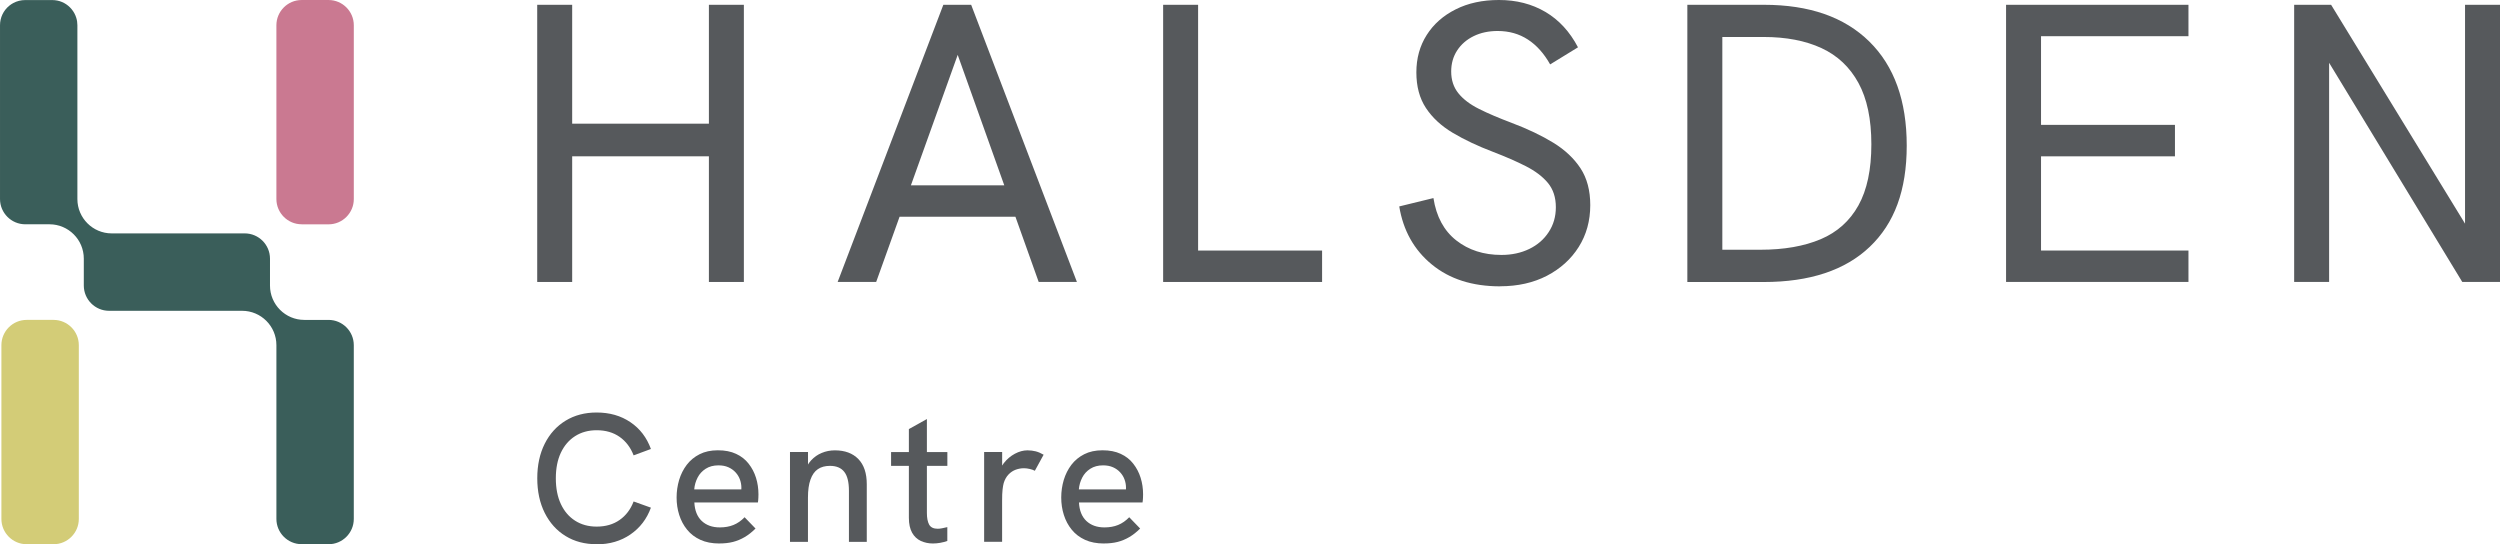
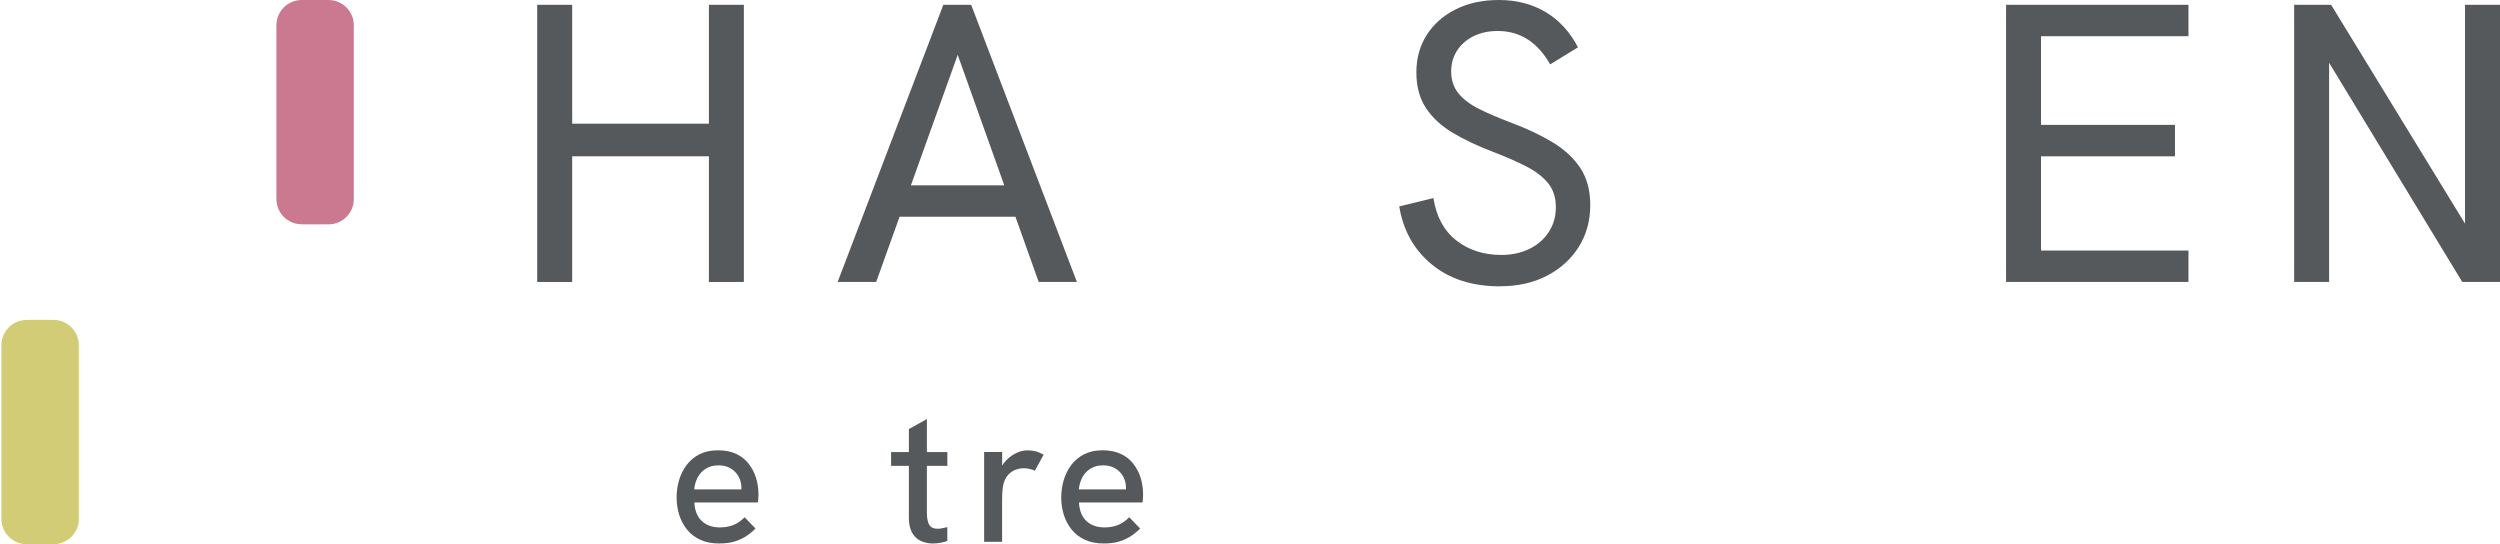
<svg xmlns="http://www.w3.org/2000/svg" fill="none" height="64" viewBox="0 0 294 64" width="294">
  <clipPath id="a">
    <path d="m0 0h294v64h-294z" />
  </clipPath>
  <g clip-path="url(#a)">
-     <path d="m35.474 63.995c-1.636 0-2.969-1.334-2.969-2.971v-20.439c0-2.227-1.812-4.035-4.032-4.035h-15.649c-1.636 0-2.969-1.334-2.969-2.971v-3.168c0-2.227-1.811-4.035-4.032-4.035h-2.853c-1.636 0-2.969-1.334-2.969-2.971v-20.433c0-.893.393-1.728 1.078-2.291.149-.122.308-.229.473-.319.43-.234.919-.356 1.413-.356h3.166c.202 0 .404.021.6.058.765.154 1.424.601 1.865 1.249.053.08.101.159.149.245.09.17.17.351.223.532.09.287.133.585.133.882v20.439c0 2.227 1.811 4.035 4.032 4.035h15.649c1.636 0 2.969 1.334 2.969 2.971v3.168c0 2.227 1.812 4.035 4.032 4.035h2.853c1.636 0 2.97 1.334 2.97 2.971v20.439c0 1.637-1.333 2.971-2.97 2.971h-3.166z" fill="#3a5e5a" />
    <path d="m35.473 26.376c-1.636 0-2.969-1.334-2.969-2.971v-20.433c0-1.637 1.333-2.971 2.969-2.971h3.166c1.636 0 2.969 1.334 2.969 2.971v20.439c0 1.637-1.333 2.971-2.969 2.971h-3.166z" fill="#ca7991" />
    <path d="m3.134 64c-1.636 0-2.969-1.334-2.969-2.971v-20.439c0-1.637 1.333-2.971 2.969-2.971h3.166c1.636 0 2.969 1.334 2.969 2.971v20.439c0 1.637-1.333 2.971-2.969 2.971z" fill="#d3cc77" />
    <g fill="#56595c">
      <path d="m63.176 33.159v-32.595h4.112v13.98h16.079v-13.98h4.112v32.595h-4.112v-14.777h-16.079v14.777z" />
      <path d="m126.645 33.159-12.436-32.595h-3.272l-12.43 32.595h4.531l2.752-7.67h13.625l2.736 7.67h4.488zm-8.542-11.365h-10.98l5.503-15.341z" />
-       <path d="m136.785 33.159v-32.595h4.112v28.901h14.581v3.694z" />
      <path d="m176.418 33.674c-3.272 0-5.95-.856-8.037-2.573-2.088-1.712-3.363-3.992-3.83-6.825l4.021-.983c.34 2.185 1.238 3.843 2.688 4.981 1.45 1.137 3.219 1.706 5.307 1.706 1.216 0 2.305-.234 3.272-.702s1.732-1.127 2.289-1.988c.563-.856.84-1.829.84-2.924 0-1.153-.314-2.105-.935-2.854-.622-.75-1.488-1.403-2.593-1.967-1.104-.563-2.39-1.122-3.856-1.685-1.806-.686-3.389-1.435-4.744-2.243-1.354-.808-2.406-1.786-3.155-2.924-.749-1.138-1.121-2.53-1.121-4.183 0-1.653.404-3.115 1.217-4.396.807-1.276 1.949-2.286 3.41-3.014 1.455-.734 3.155-1.1 5.083-1.1 2.056 0 3.878.468 5.467 1.403 1.588.936 2.868 2.323 3.83 4.162l-3.273 2.009c-.717-1.276-1.588-2.254-2.619-2.924-1.03-.67-2.215-1.005-3.553-1.005-1.057 0-2.003.202-2.826.606-.824.404-1.472.967-1.939 1.685-.468.718-.701 1.542-.701 2.477 0 .999.281 1.85.839 2.546.563.702 1.37 1.318 2.433 1.85 1.057.532 2.337 1.074 3.83 1.637 1.902.718 3.538 1.499 4.908 2.339 1.371.84 2.438 1.85 3.203 3.014.765 1.169 1.142 2.61 1.142 4.327 0 1.839-.451 3.476-1.354 4.912s-2.152 2.562-3.74 3.391c-1.588.824-3.426 1.238-5.514 1.238z" />
-       <path d="m198.431 33.159v-32.595h9.02c5.327 0 9.455 1.441 12.387 4.327 2.927 2.886 4.393 6.963 4.393 12.231s-1.45 9.143-4.345 11.902-7.06 4.141-12.478 4.141h-8.972zm4.111-3.79h4.489c2.773 0 5.131-.415 7.081-1.238 1.949-.824 3.426-2.153 4.441-3.976 1.014-1.823 1.519-4.215 1.519-7.181s-.505-5.369-1.519-7.224c-1.015-1.855-2.46-3.221-4.346-4.093-1.885-.872-4.154-1.308-6.799-1.308h-4.861v25.021z" />
      <path d="m235.913 33.159v-32.595h21.45v3.694h-17.338v10.429h15.75v3.694h-15.75v11.083h17.338v3.694z" />
      <path d="m269.793 33.159v-32.595h4.345l16.685 27.264h-.935v-27.264h4.112v32.595h-4.436l-16.594-27.312h.934v27.312z" />
-       <path d="m70.162 64c-1.387 0-2.603-.319-3.649-.962-1.052-.643-1.865-1.552-2.454-2.722-.584-1.169-.876-2.53-.876-4.072 0-1.542.292-2.897.876-4.061s1.402-2.068 2.454-2.711c1.052-.643 2.268-.962 3.649-.962 1.53 0 2.853.377 3.973 1.138 1.121.755 1.923 1.807 2.412 3.152l-2.034.75c-.356-.93-.908-1.653-1.647-2.174-.744-.521-1.641-.781-2.699-.781-.972 0-1.817.234-2.539.696-.722.462-1.28 1.116-1.673 1.951-.393.835-.59 1.839-.59 3.009 0 1.169.197 2.179.59 3.019.393.845.951 1.499 1.673 1.962.723.462 1.567.696 2.539.696 1.057 0 1.955-.26 2.699-.781.744-.521 1.291-1.244 1.647-2.174l2.034.728c-.483 1.329-1.291 2.381-2.412 3.152-1.121.771-2.444 1.159-3.973 1.159z" />
      <path d="m84.594 63.915c-.855 0-1.599-.144-2.226-.431-.627-.287-1.147-.68-1.562-1.191-.414-.505-.722-1.084-.93-1.738-.207-.648-.308-1.334-.308-2.046s.101-1.403.297-2.068c.202-.664.499-1.254.898-1.781.398-.521.903-.936 1.509-1.244.606-.308 1.323-.462 2.151-.462.829 0 1.54.138 2.141.42.6.276 1.094.664 1.477 1.159.388.494.675 1.047.866 1.659.191.617.287 1.265.287 1.951 0 .069 0 .202-.011.399-.005.191-.026.377-.053.547h-7.474c.043.941.335 1.669.866 2.174.537.505 1.243.76 2.13.76.6 0 1.137-.096 1.604-.287.473-.191.908-.494 1.307-.909l1.286 1.329c-.414.415-.839.75-1.275 1.005-.436.255-.892.447-1.371.569-.478.122-1.015.181-1.615.181zm2.529-5.874c.026-.112.048-.229.053-.345.005-.112.011-.229.011-.34 0-.33-.058-.648-.17-.962-.112-.314-.287-.595-.515-.845-.228-.25-.51-.452-.845-.601-.335-.149-.722-.223-1.169-.223-.584 0-1.084.133-1.498.399s-.733.611-.951 1.037c-.223.43-.356.893-.398 1.393h6.167l-.685.494z" />
-       <path d="m92.902 63.724v-10.567h2.119v2.291l-.43.128c.186-.585.452-1.069.802-1.446s.765-.67 1.243-.866c.478-.202.993-.303 1.551-.303 1.169 0 2.088.34 2.752 1.021s.993 1.669.993 2.966v6.772h-2.098v-6.001c0-1.015-.181-1.76-.547-2.227-.367-.473-.924-.707-1.684-.707-.568 0-1.046.128-1.424.388-.377.255-.669.664-.866 1.223-.202.558-.297 1.265-.297 2.121v5.209h-2.119z" />
      <path d="m104.791 54.788v-1.627h6.619v1.627zm4.924 9.127c-.515 0-.988-.101-1.423-.298-.436-.202-.781-.526-1.031-.973-.25-.452-.377-1.031-.377-1.749v-10.435l2.119-1.18v11.056c0 .585.091 1.042.266 1.361.181.319.51.484.999.484.143 0 .308-.016.504-.053.192-.037.404-.08.633-.138v1.627c-.287.101-.574.175-.856.223-.287.048-.563.074-.834.074z" />
      <path d="m115.734 63.724v-10.567h2.119v2.849l-.451.085c.069-.627.287-1.175.653-1.637.367-.463.797-.829 1.296-1.095.5-.266.994-.399 1.477-.399.345 0 .669.043.972.117.308.08.616.213.93.399l-1.031 1.887c-.159-.085-.356-.159-.6-.213-.244-.059-.473-.085-.685-.085-.33 0-.648.058-.962.17-.313.117-.595.298-.844.558-.25.255-.441.595-.569 1.005-.058.202-.101.463-.138.781-.037.319-.053.76-.053 1.318v4.821h-2.119z" />
      <path d="m129.826 63.915c-.855 0-1.599-.144-2.226-.431-.627-.287-1.147-.68-1.562-1.191-.414-.505-.722-1.084-.929-1.738-.207-.648-.308-1.334-.308-2.046s.101-1.403.297-2.068c.202-.664.5-1.254.898-1.781.398-.521.903-.936 1.509-1.244.605-.308 1.322-.462 2.151-.462s1.54.138 2.141.42c.6.276 1.094.664 1.476 1.159.388.494.675 1.047.866 1.659.192.617.287 1.265.287 1.951 0 .069 0 .202-.01.399-.006.191-.027.377-.054.547h-7.474c.043.941.335 1.669.866 2.174.537.505 1.243.76 2.13.76.601 0 1.137-.096 1.605-.287.472-.191.908-.494 1.306-.909l1.286 1.329c-.414.415-.839.75-1.275 1.005-.436.255-.892.447-1.37.569-.479.122-1.02.181-1.615.181zm2.529-5.874c.026-.112.047-.229.053-.345.005-.112.01-.229.01-.34 0-.33-.058-.648-.17-.962-.111-.314-.287-.595-.515-.845-.228-.25-.51-.452-.845-.601-.334-.149-.722-.223-1.168-.223-.585 0-1.084.133-1.498.399-.415.266-.733.611-.951 1.037-.223.43-.356.893-.399 1.393h6.168l-.685.494z" />
    </g>
  </g>
</svg>